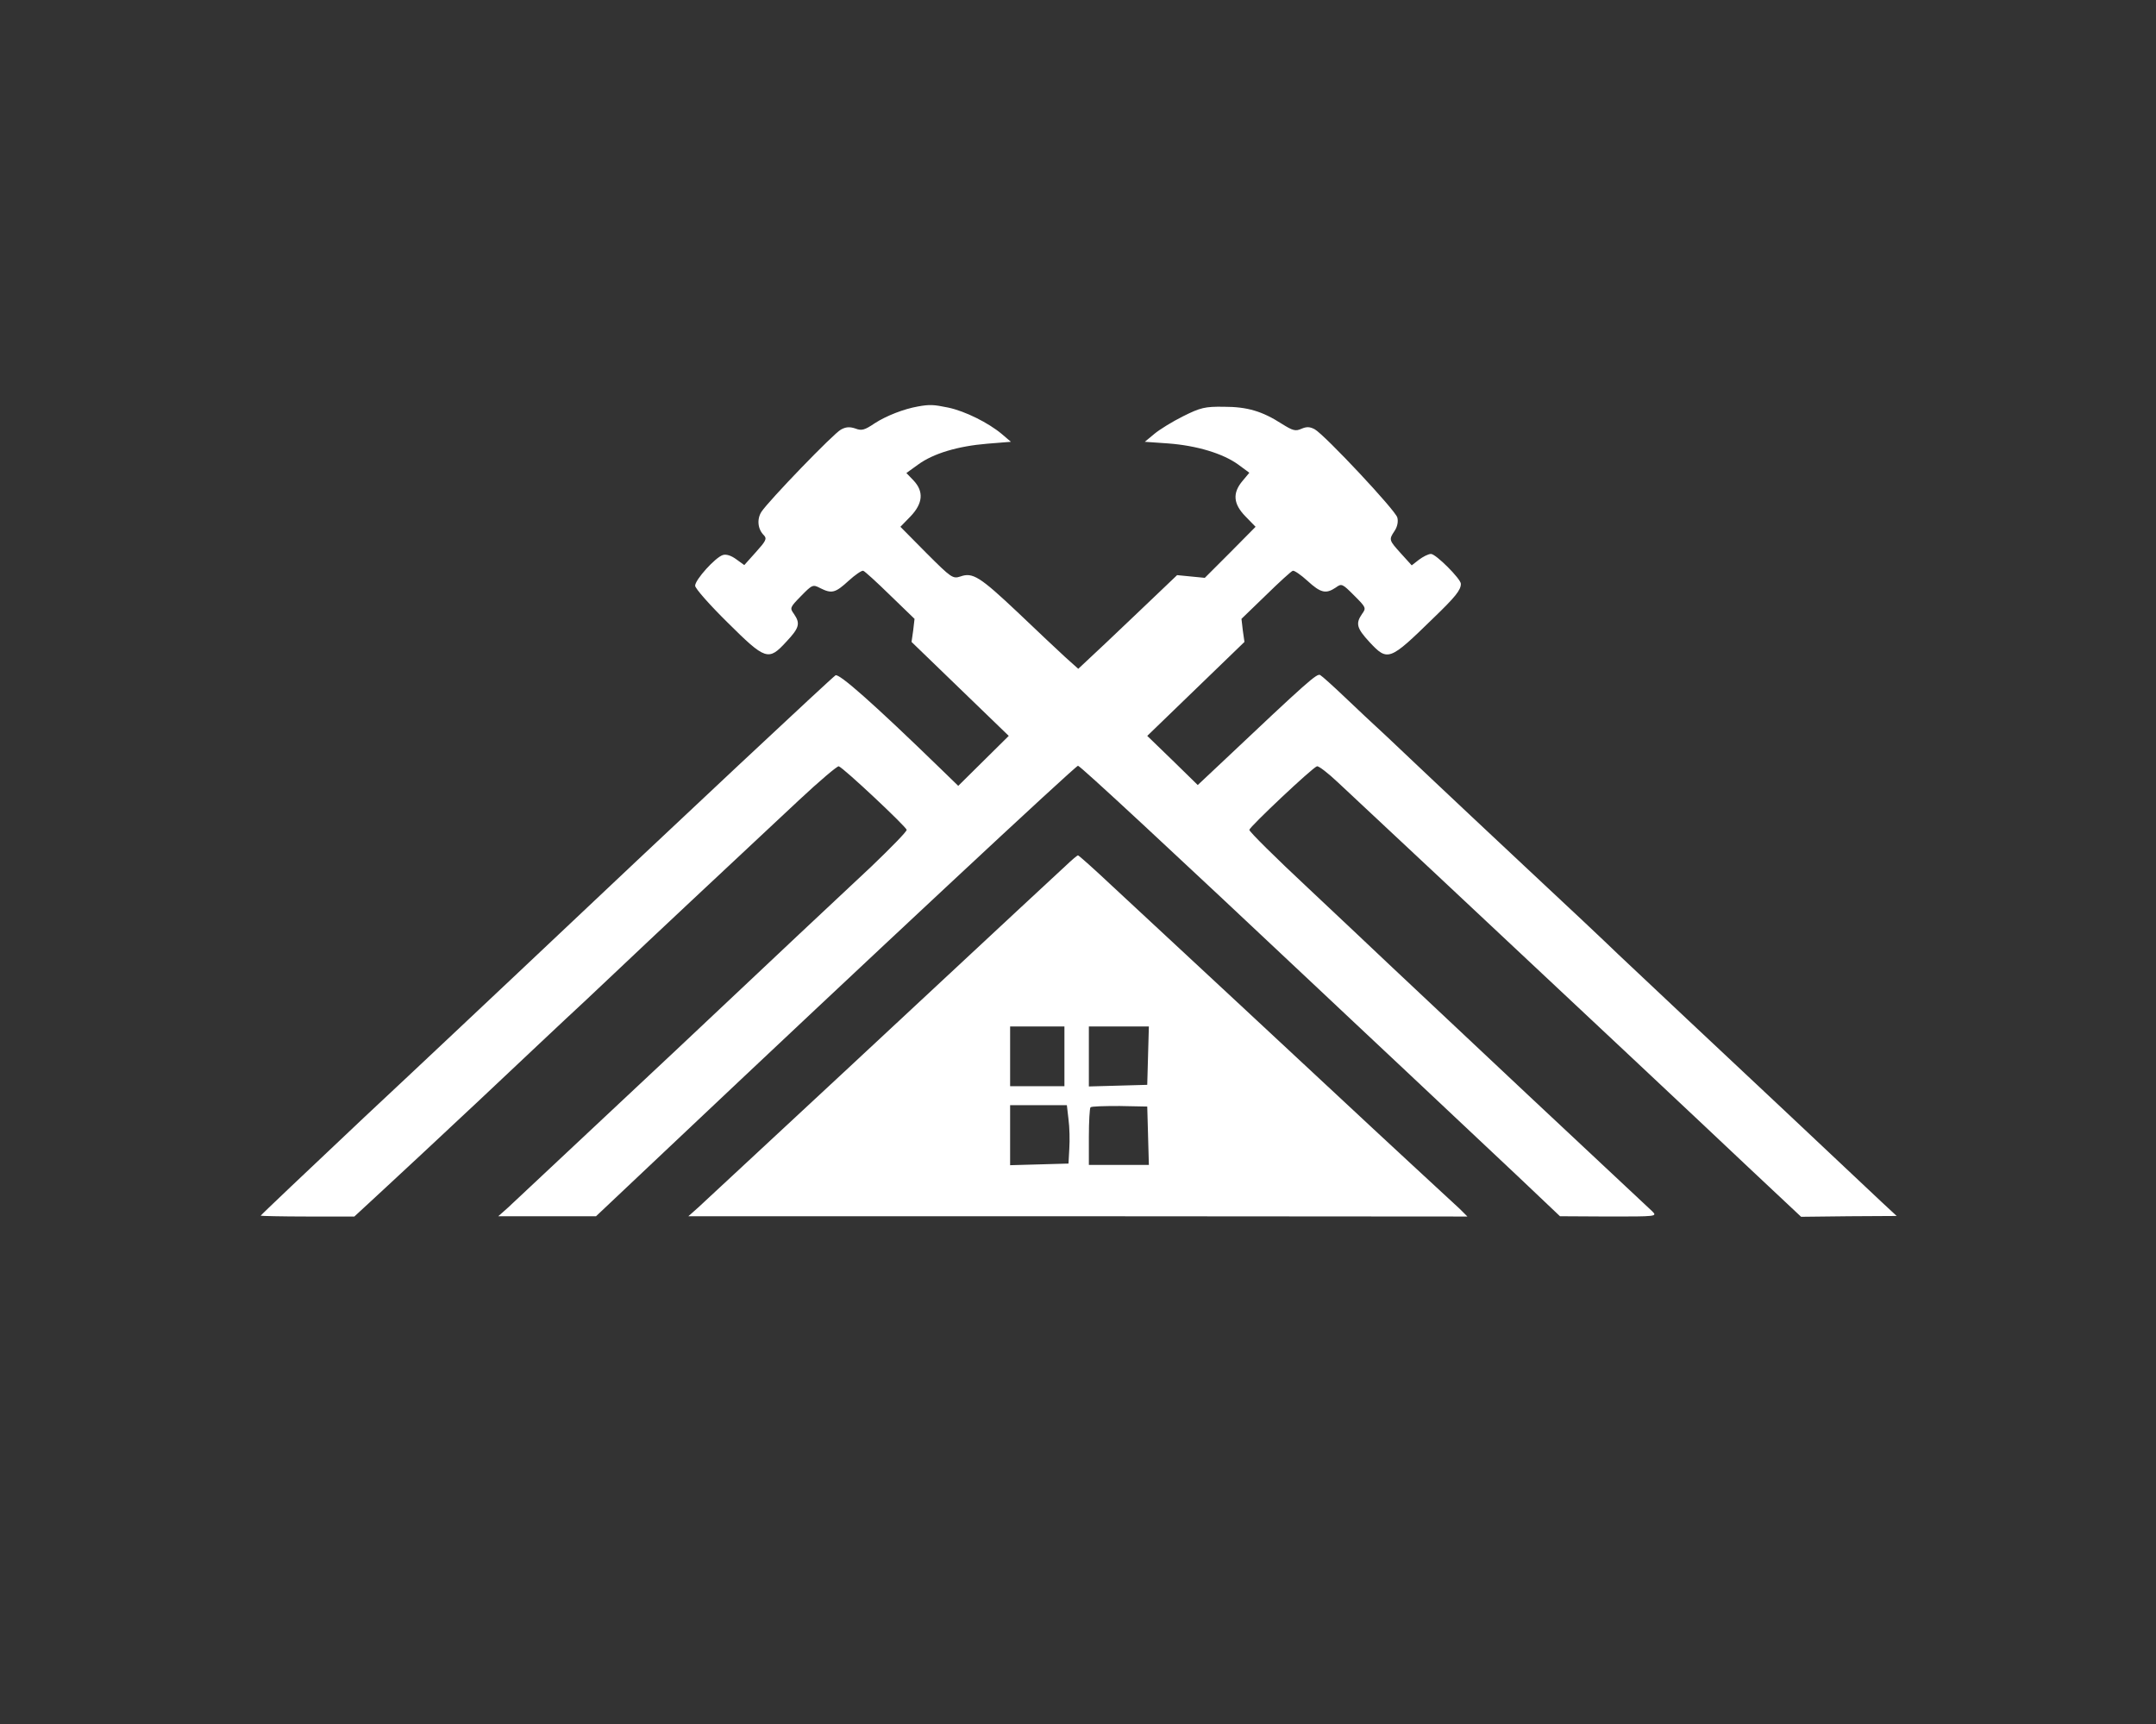
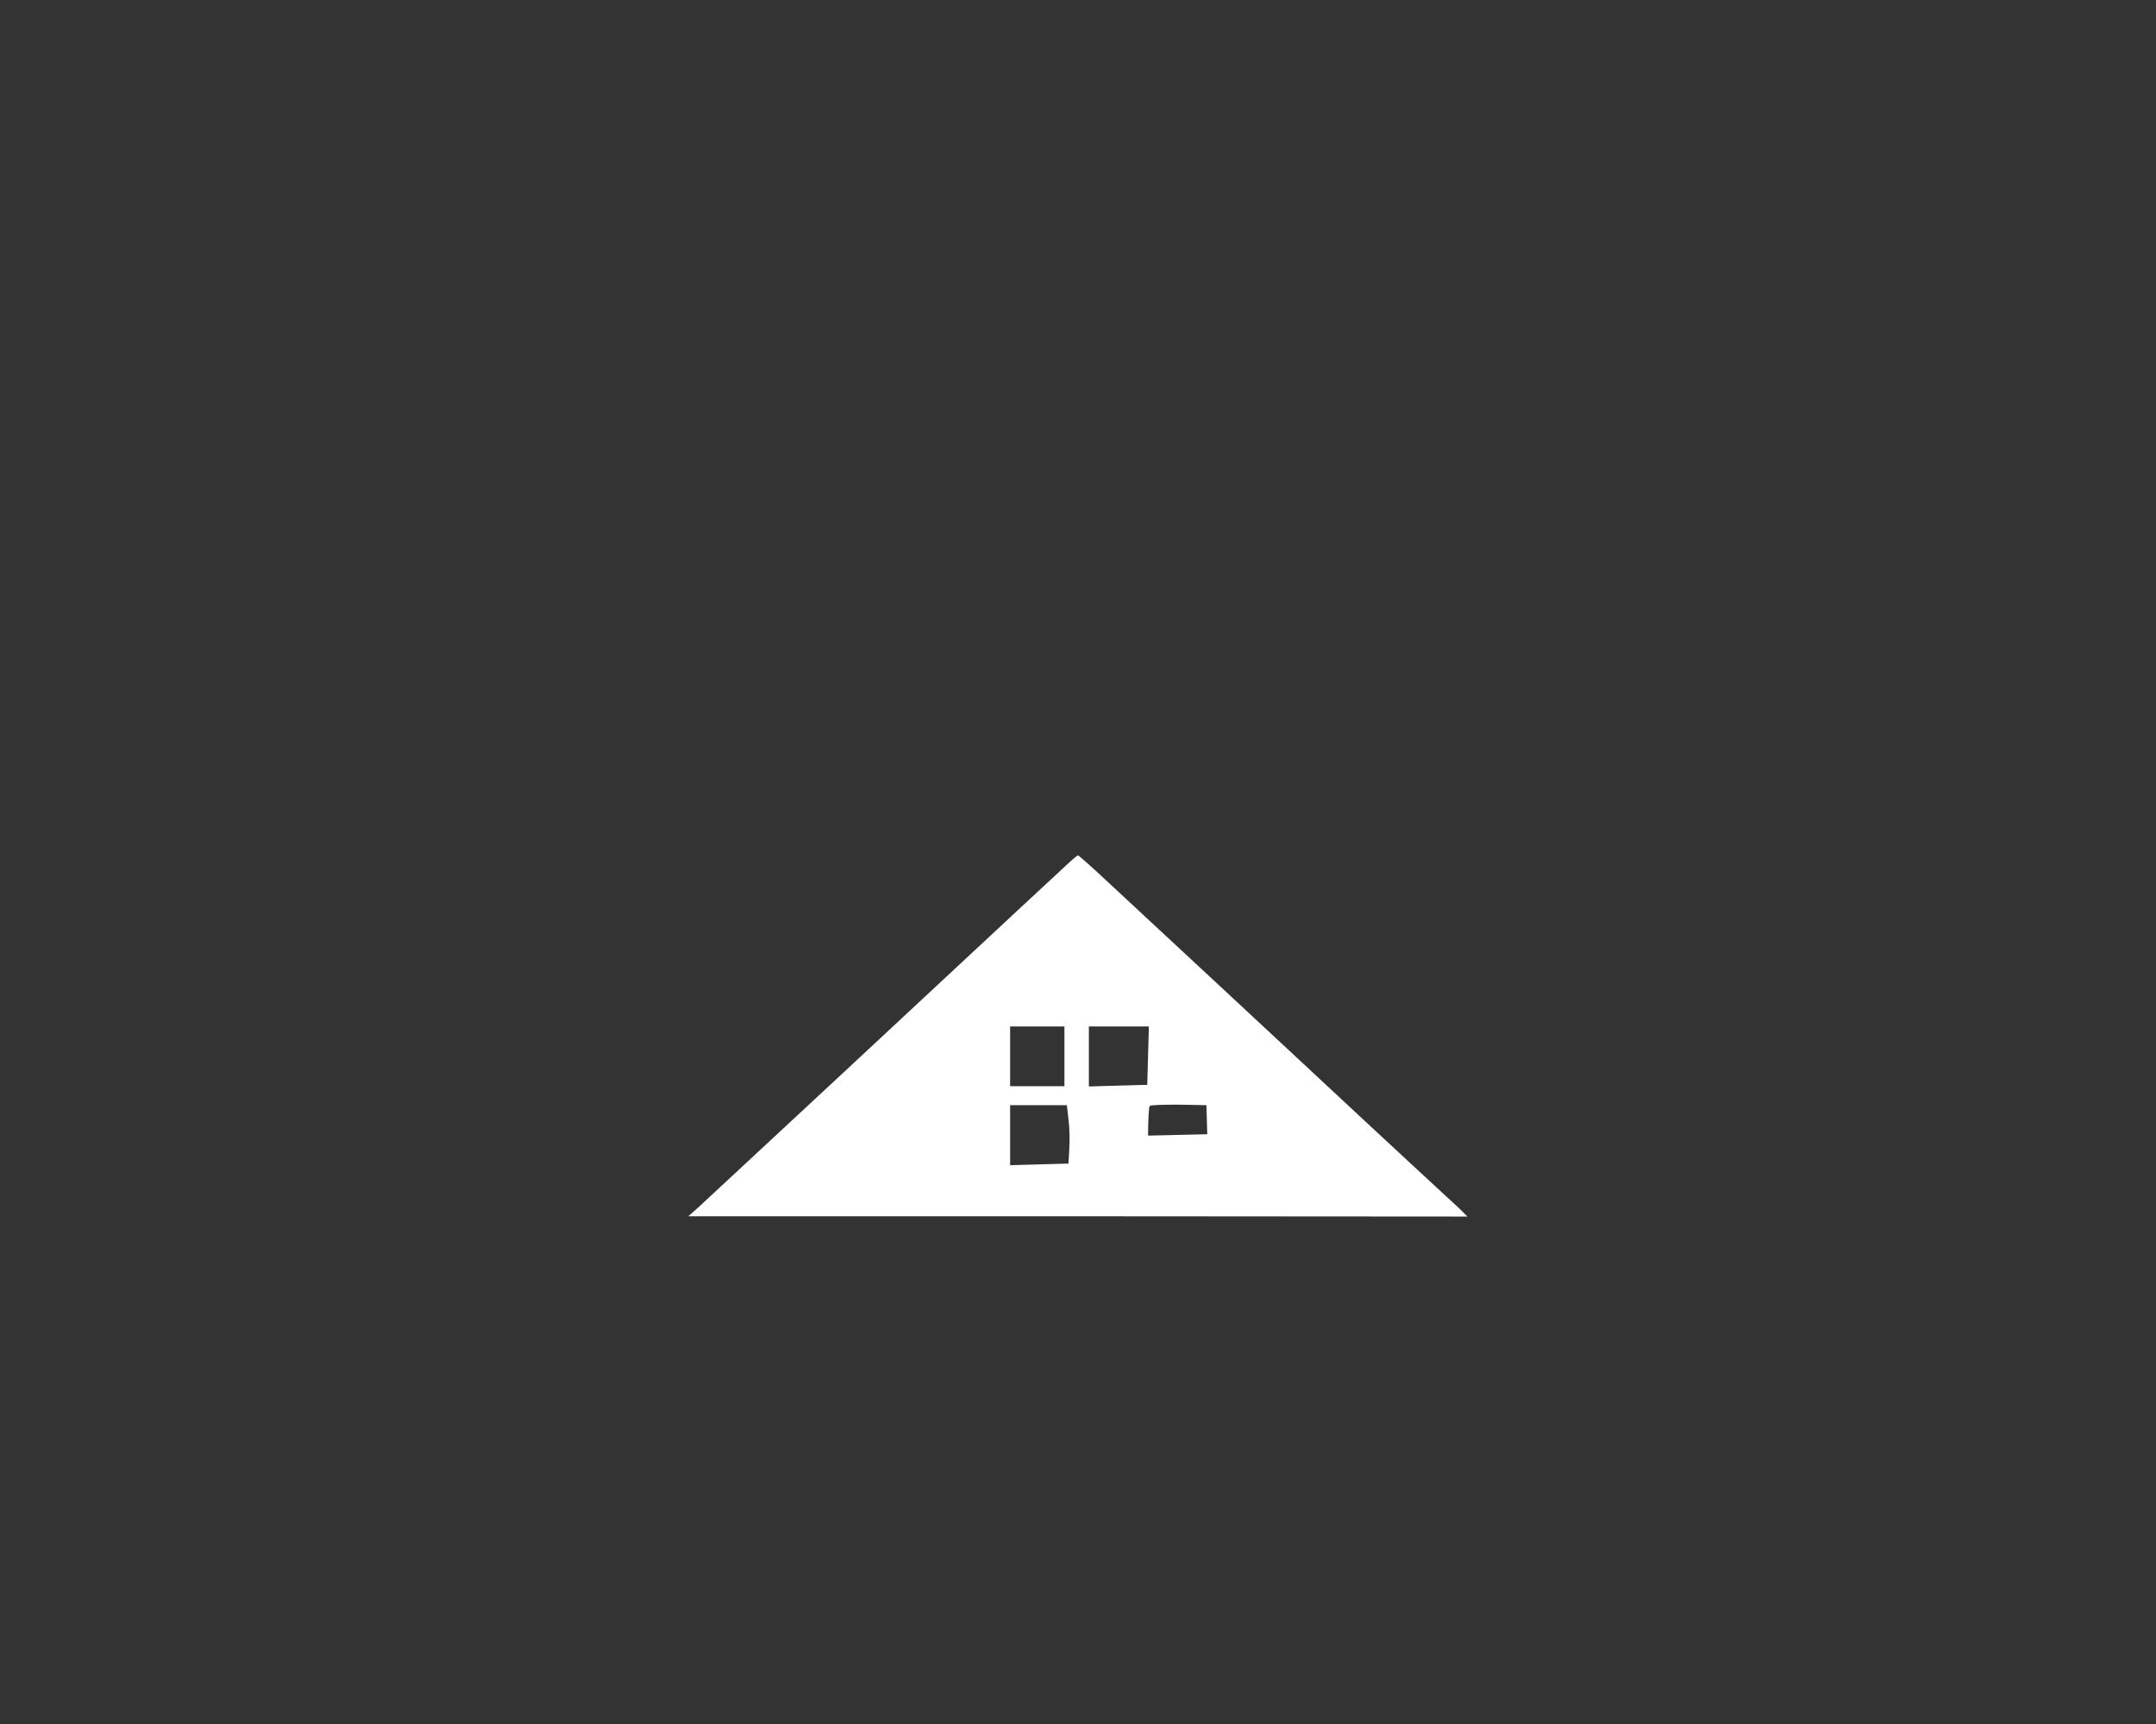
<svg xmlns="http://www.w3.org/2000/svg" version="1.0" width="794pt" height="635pt" viewBox="0 0 794 635" preserveAspectRatio="xMidYMid meet">
  <rect x="0" y="0" width="794" height="635" fill="#333333" stroke="none" />
  <g transform="translate(0,635) scale(0.1,-0.1)" fill="#ffffff" stroke="none">
-     <path d="M3380 4853 c-51 -9 -116 -34 -159 -62 -37 -25 -48 -28 -71 -19 -21 7 -35 6 -53 -4 -27 -14 -266 -262 -293 -303 -17 -27 -14 -64 10 -87 11 -12 6 -21 -30 -61 l-43 -48 -29 21 c-19 14 -37 20 -50 16 -28 -9 -102 -91 -102 -113 0 -10 54 -71 119 -135 141 -140 151 -143 217 -71 48 51 52 67 28 102 -16 22 -15 24 26 66 42 43 44 43 71 29 42 -21 55 -18 104 27 24 22 49 39 54 37 5 -1 50 -42 99 -90 l90 -87 -5 -43 -6 -42 179 -173 179 -173 -93 -92 -93 -92 -67 65 c-243 236 -372 350 -385 342 -12 -7 -552 -512 -1172 -1098 -99 -93 -352 -332 -563 -529 -210 -198 -382 -361 -382 -363 0 -1 78 -3 173 -3 l172 0 106 98 c58 53 217 202 355 331 137 129 314 296 394 370 79 75 183 172 230 217 78 73 157 148 552 517 76 71 142 127 147 125 18 -6 249 -223 250 -234 1 -6 -59 -67 -131 -136 -73 -68 -396 -371 -717 -674 -322 -302 -601 -563 -620 -581 l-36 -32 180 0 180 0 250 236 c762 720 1516 1423 1525 1423 8 0 341 -309 885 -821 44 -41 192 -181 330 -310 137 -129 319 -300 405 -381 l155 -147 180 -1 c175 0 179 0 160 19 -11 10 -216 202 -455 426 -239 225 -471 443 -515 484 -44 42 -178 168 -297 280 -120 112 -218 209 -217 215 1 11 231 228 249 234 6 2 41 -25 78 -60 37 -34 211 -198 387 -362 555 -520 923 -865 1123 -1054 l195 -183 176 2 176 1 -55 51 c-282 266 -439 413 -715 672 -99 93 -214 201 -255 240 -41 40 -194 184 -340 320 -146 137 -301 282 -345 324 -44 42 -119 112 -165 156 -47 43 -119 111 -160 150 -41 39 -81 75 -88 79 -12 7 -43 -20 -368 -327 l-83 -78 -93 91 -93 90 179 173 179 173 -6 42 -5 43 90 87 c49 48 94 89 99 90 5 2 30 -15 54 -37 49 -45 68 -49 104 -25 22 16 24 15 68 -29 44 -44 45 -46 29 -68 -24 -35 -20 -52 27 -103 68 -73 74 -70 235 87 82 79 102 104 102 127 0 18 -92 110 -110 110 -10 0 -29 -10 -44 -21 l-27 -21 -39 43 c-45 50 -46 51 -24 84 10 15 14 34 10 49 -6 26 -266 303 -304 325 -19 10 -30 10 -49 2 -22 -10 -32 -7 -72 18 -73 47 -128 63 -214 63 -69 1 -86 -3 -150 -35 -40 -20 -87 -49 -106 -65 l-35 -29 86 -6 c106 -8 201 -37 257 -77 l42 -31 -25 -30 c-38 -45 -34 -85 11 -131 l37 -38 -93 -94 -94 -94 -51 5 -51 5 -150 -143 c-82 -78 -164 -156 -182 -172 l-32 -30 -48 43 c-26 24 -105 98 -175 165 -140 132 -166 148 -211 132 -28 -9 -33 -6 -125 86 l-96 97 37 38 c46 48 50 92 11 133 l-26 27 43 31 c56 41 146 68 255 77 l87 7 -34 29 c-49 41 -135 84 -197 97 -54 11 -67 12 -112 4z" />
-     <path d="M3925 3162 c-22 -20 -103 -96 -180 -167 -77 -72 -365 -340 -639 -595 -275 -256 -516 -479 -535 -497 l-36 -32 1435 0 1434 -1 -29 29 c-17 15 -100 93 -185 171 -85 79 -187 173 -225 209 -132 123 -680 633 -870 809 -66 62 -122 112 -125 112 -3 0 -23 -17 -45 -38z m-5 -702 l0 -110 -100 0 -100 0 0 110 0 110 100 0 100 0 0 -110z m308 3 l-3 -108 -107 -3 -108 -3 0 111 0 110 110 0 111 0 -3 -107z m-293 -235 c4 -29 5 -78 3 -108 l-3 -55 -107 -3 -108 -3 0 111 0 110 104 0 105 0 6 -52z m293 -60 l3 -108 -111 0 -110 0 0 103 c0 57 3 106 6 109 3 4 51 5 107 5 l102 -2 3 -107z" />
+     <path d="M3925 3162 c-22 -20 -103 -96 -180 -167 -77 -72 -365 -340 -639 -595 -275 -256 -516 -479 -535 -497 l-36 -32 1435 0 1434 -1 -29 29 c-17 15 -100 93 -185 171 -85 79 -187 173 -225 209 -132 123 -680 633 -870 809 -66 62 -122 112 -125 112 -3 0 -23 -17 -45 -38z m-5 -702 l0 -110 -100 0 -100 0 0 110 0 110 100 0 100 0 0 -110z m308 3 l-3 -108 -107 -3 -108 -3 0 111 0 110 110 0 111 0 -3 -107z m-293 -235 c4 -29 5 -78 3 -108 l-3 -55 -107 -3 -108 -3 0 111 0 110 104 0 105 0 6 -52z m293 -60 c0 57 3 106 6 109 3 4 51 5 107 5 l102 -2 3 -107z" />
  </g>
</svg>